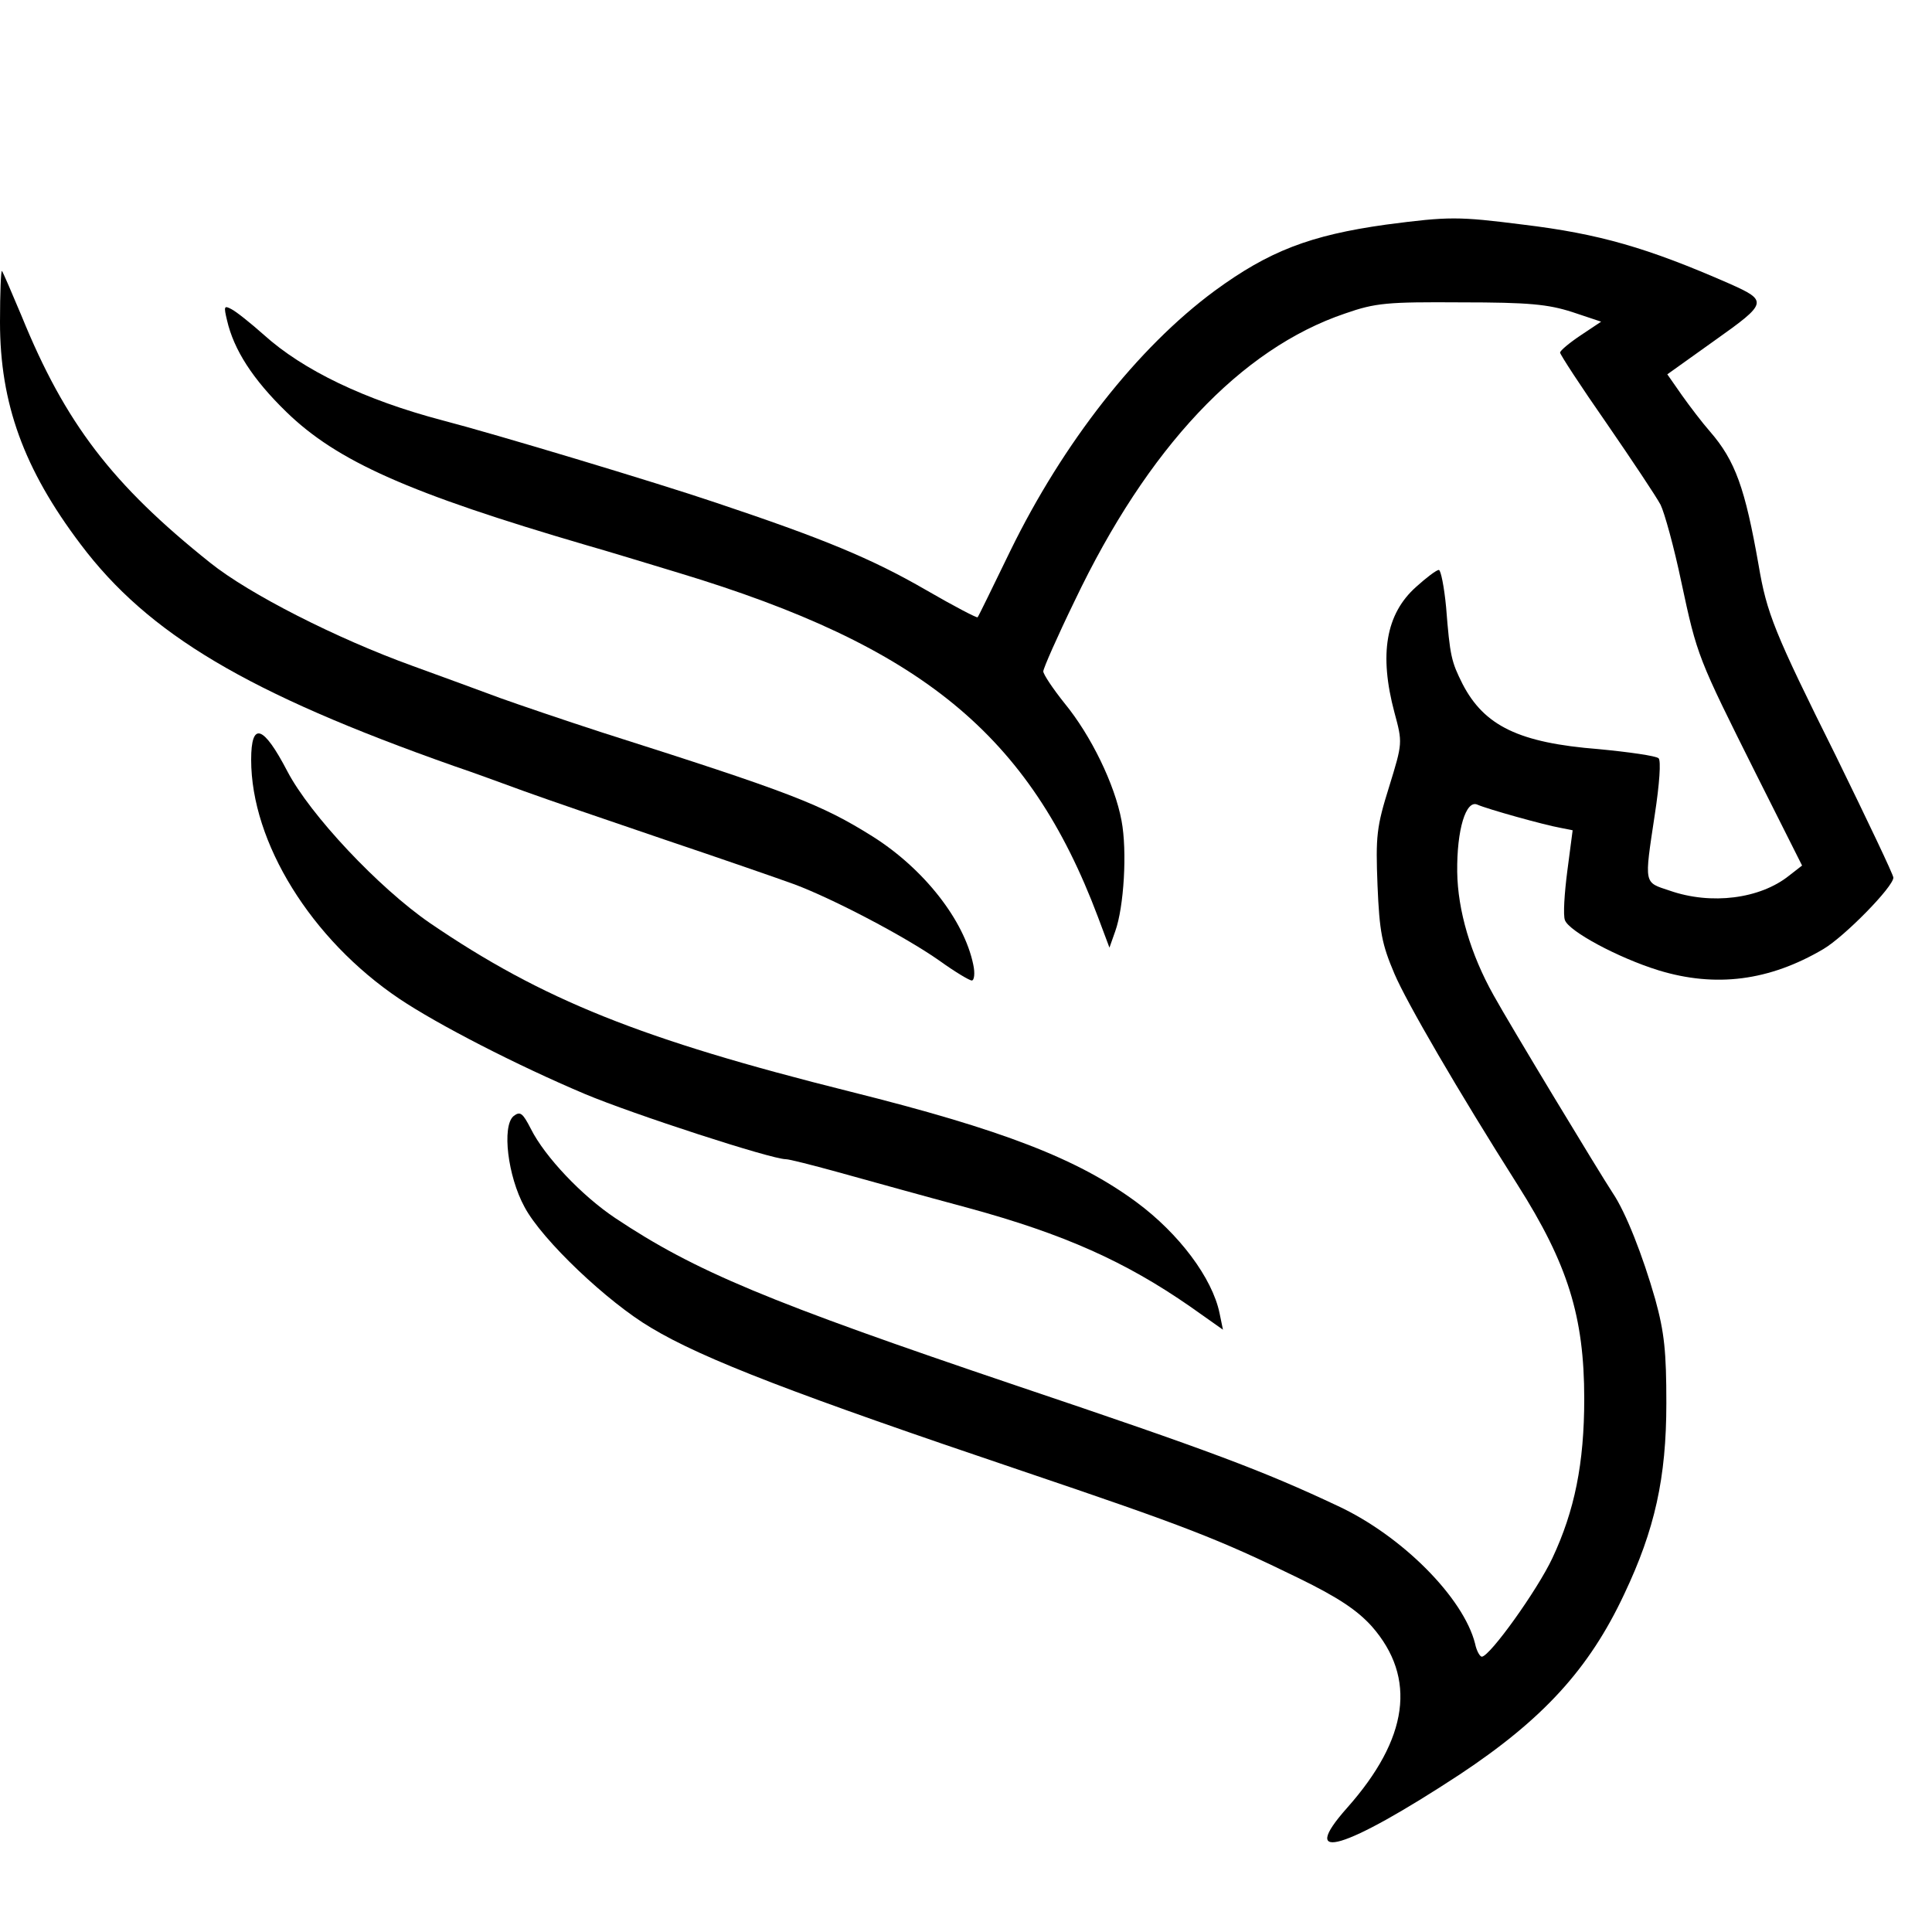
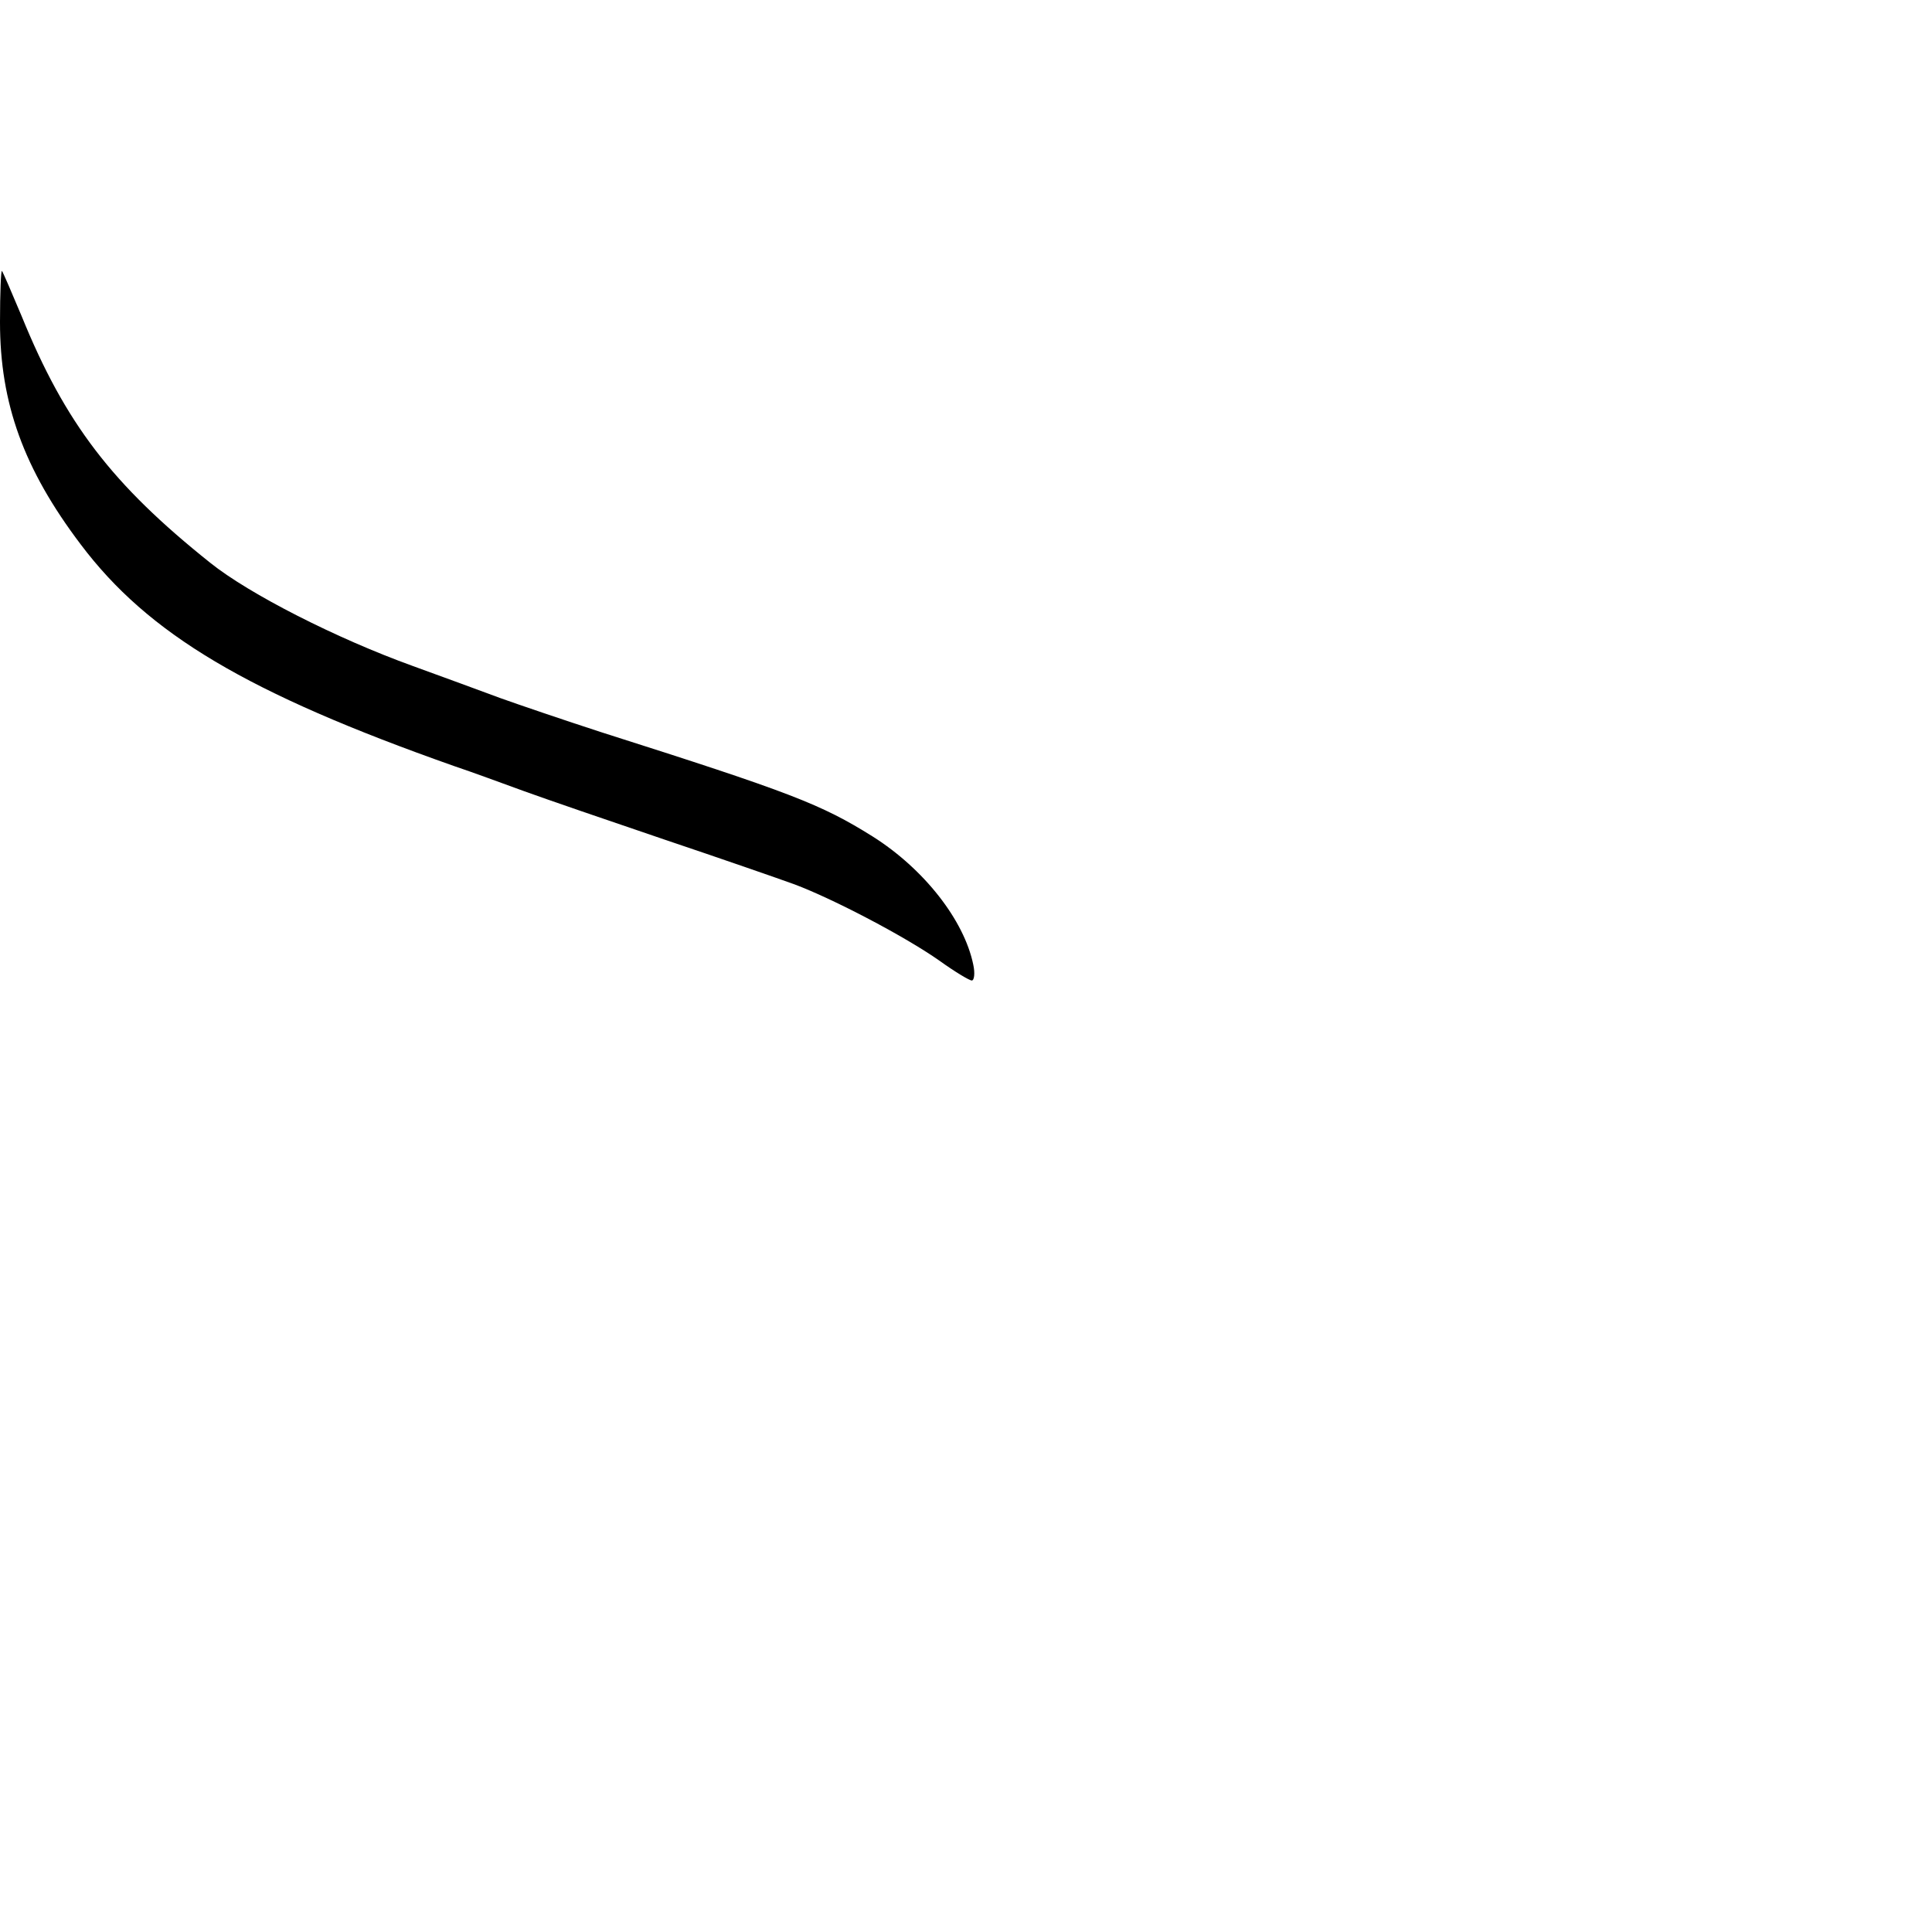
<svg xmlns="http://www.w3.org/2000/svg" version="1.0" width="400pt" height="400pt" viewBox="0 0 400 400" preserveAspectRatio="xMidYMid meet">
  <g transform="translate(0,400) scale(0.1,-0.1)" fill="#000000" stroke="none">
-     <path d="M2870 3535 c-158 -22 -243 -55 -355 -137 -160 -118 -314 -315 -423 -538 -36 -74 -66 -136 -68 -138 -1 -2 -49 23 -106 56 -114 66 -214 107 -435 181 -124 42 -460 143 -568 171 -159 42 -287 103 -369 177 -27 24 -57 48 -67 53 -15 8 -16 6 -9 -23 14 -61 53 -122 123 -190 105 -102 253 -168 622 -276 39 -11 124 -37 190 -57 503 -152 726 -335 868 -712 l24 -64 12 34 c18 50 25 166 13 229 -14 75 -63 176 -118 243 -24 30 -44 60 -44 66 0 6 29 72 65 146 151 317 344 522 560 595 63 22 87 24 240 23 141 0 180 -4 230 -20 l60 -20 -42 -28 c-24 -16 -43 -32 -43 -36 0 -4 43 -70 96 -146 53 -77 103 -152 112 -169 8 -16 28 -88 43 -160 33 -154 34 -156 155 -398 l95 -189 -27 -21 c-60 -48 -161 -61 -247 -31 -54 18 -53 11 -31 157 10 65 13 112 8 117 -5 5 -61 13 -124 19 -165 13 -237 48 -282 135 -23 46 -26 57 -34 159 -4 42 -11 77 -15 77 -5 0 -26 -16 -47 -35 -63 -56 -77 -140 -45 -260 17 -63 17 -63 -11 -154 -26 -83 -28 -102 -24 -204 4 -96 9 -122 35 -183 25 -59 132 -243 255 -437 104 -164 138 -273 138 -443 0 -134 -20 -232 -66 -330 -31 -66 -129 -203 -146 -204 -4 0 -11 12 -14 27 -24 95 -151 223 -284 285 -155 73 -264 114 -665 249 -515 174 -666 237 -831 347 -69 46 -146 127 -175 185 -17 33 -22 37 -36 26 -24 -21 -12 -124 23 -188 36 -68 172 -197 262 -250 108 -65 302 -139 767 -296 340 -115 407 -141 573 -222 84 -41 122 -67 152 -100 94 -107 76 -233 -51 -376 -104 -117 -5 -87 233 69 172 114 268 218 341 374 63 133 87 240 87 395 0 106 -4 146 -23 215 -26 91 -61 180 -88 220 -27 41 -214 350 -247 410 -47 84 -74 175 -75 255 -1 87 18 150 42 139 20 -9 138 -42 172 -48 l25 -5 -11 -84 c-6 -46 -9 -92 -5 -102 8 -23 110 -78 194 -104 118 -36 229 -22 341 44 44 26 145 129 145 148 0 6 -54 119 -119 252 -128 257 -143 295 -160 395 -28 159 -48 216 -101 277 -15 17 -41 51 -58 75 l-30 43 98 70 c110 78 111 82 30 118 -169 74 -269 103 -427 122 -134 17 -153 17 -283 0z" />
    <path d="M0 3333 c0 -168 49 -304 167 -460 140 -186 345 -308 773 -459 36 -12 101 -36 145 -52 44 -16 175 -61 290 -100 116 -39 237 -81 270 -93 80 -30 229 -108 300 -158 32 -23 62 -41 67 -41 5 0 7 15 3 33 -19 92 -102 198 -208 265 -107 67 -169 91 -562 216 -77 25 -171 57 -210 71 -38 14 -119 44 -180 66 -158 57 -339 149 -420 214 -203 162 -300 289 -390 510 -21 50 -39 92 -41 94 -2 2 -4 -45 -4 -106z" />
-     <path d="M520 2427 c0 -171 124 -372 307 -495 79 -53 242 -137 384 -197 100 -42 386 -135 416 -135 7 0 54 -12 105 -26 105 -29 158 -44 273 -75 198 -54 325 -111 459 -204 l68 -48 -7 34 c-15 73 -84 165 -172 230 -122 90 -277 150 -593 229 -432 108 -637 190 -870 349 -106 73 -248 224 -295 314 -50 96 -75 104 -75 24z" />
  </g>
</svg>